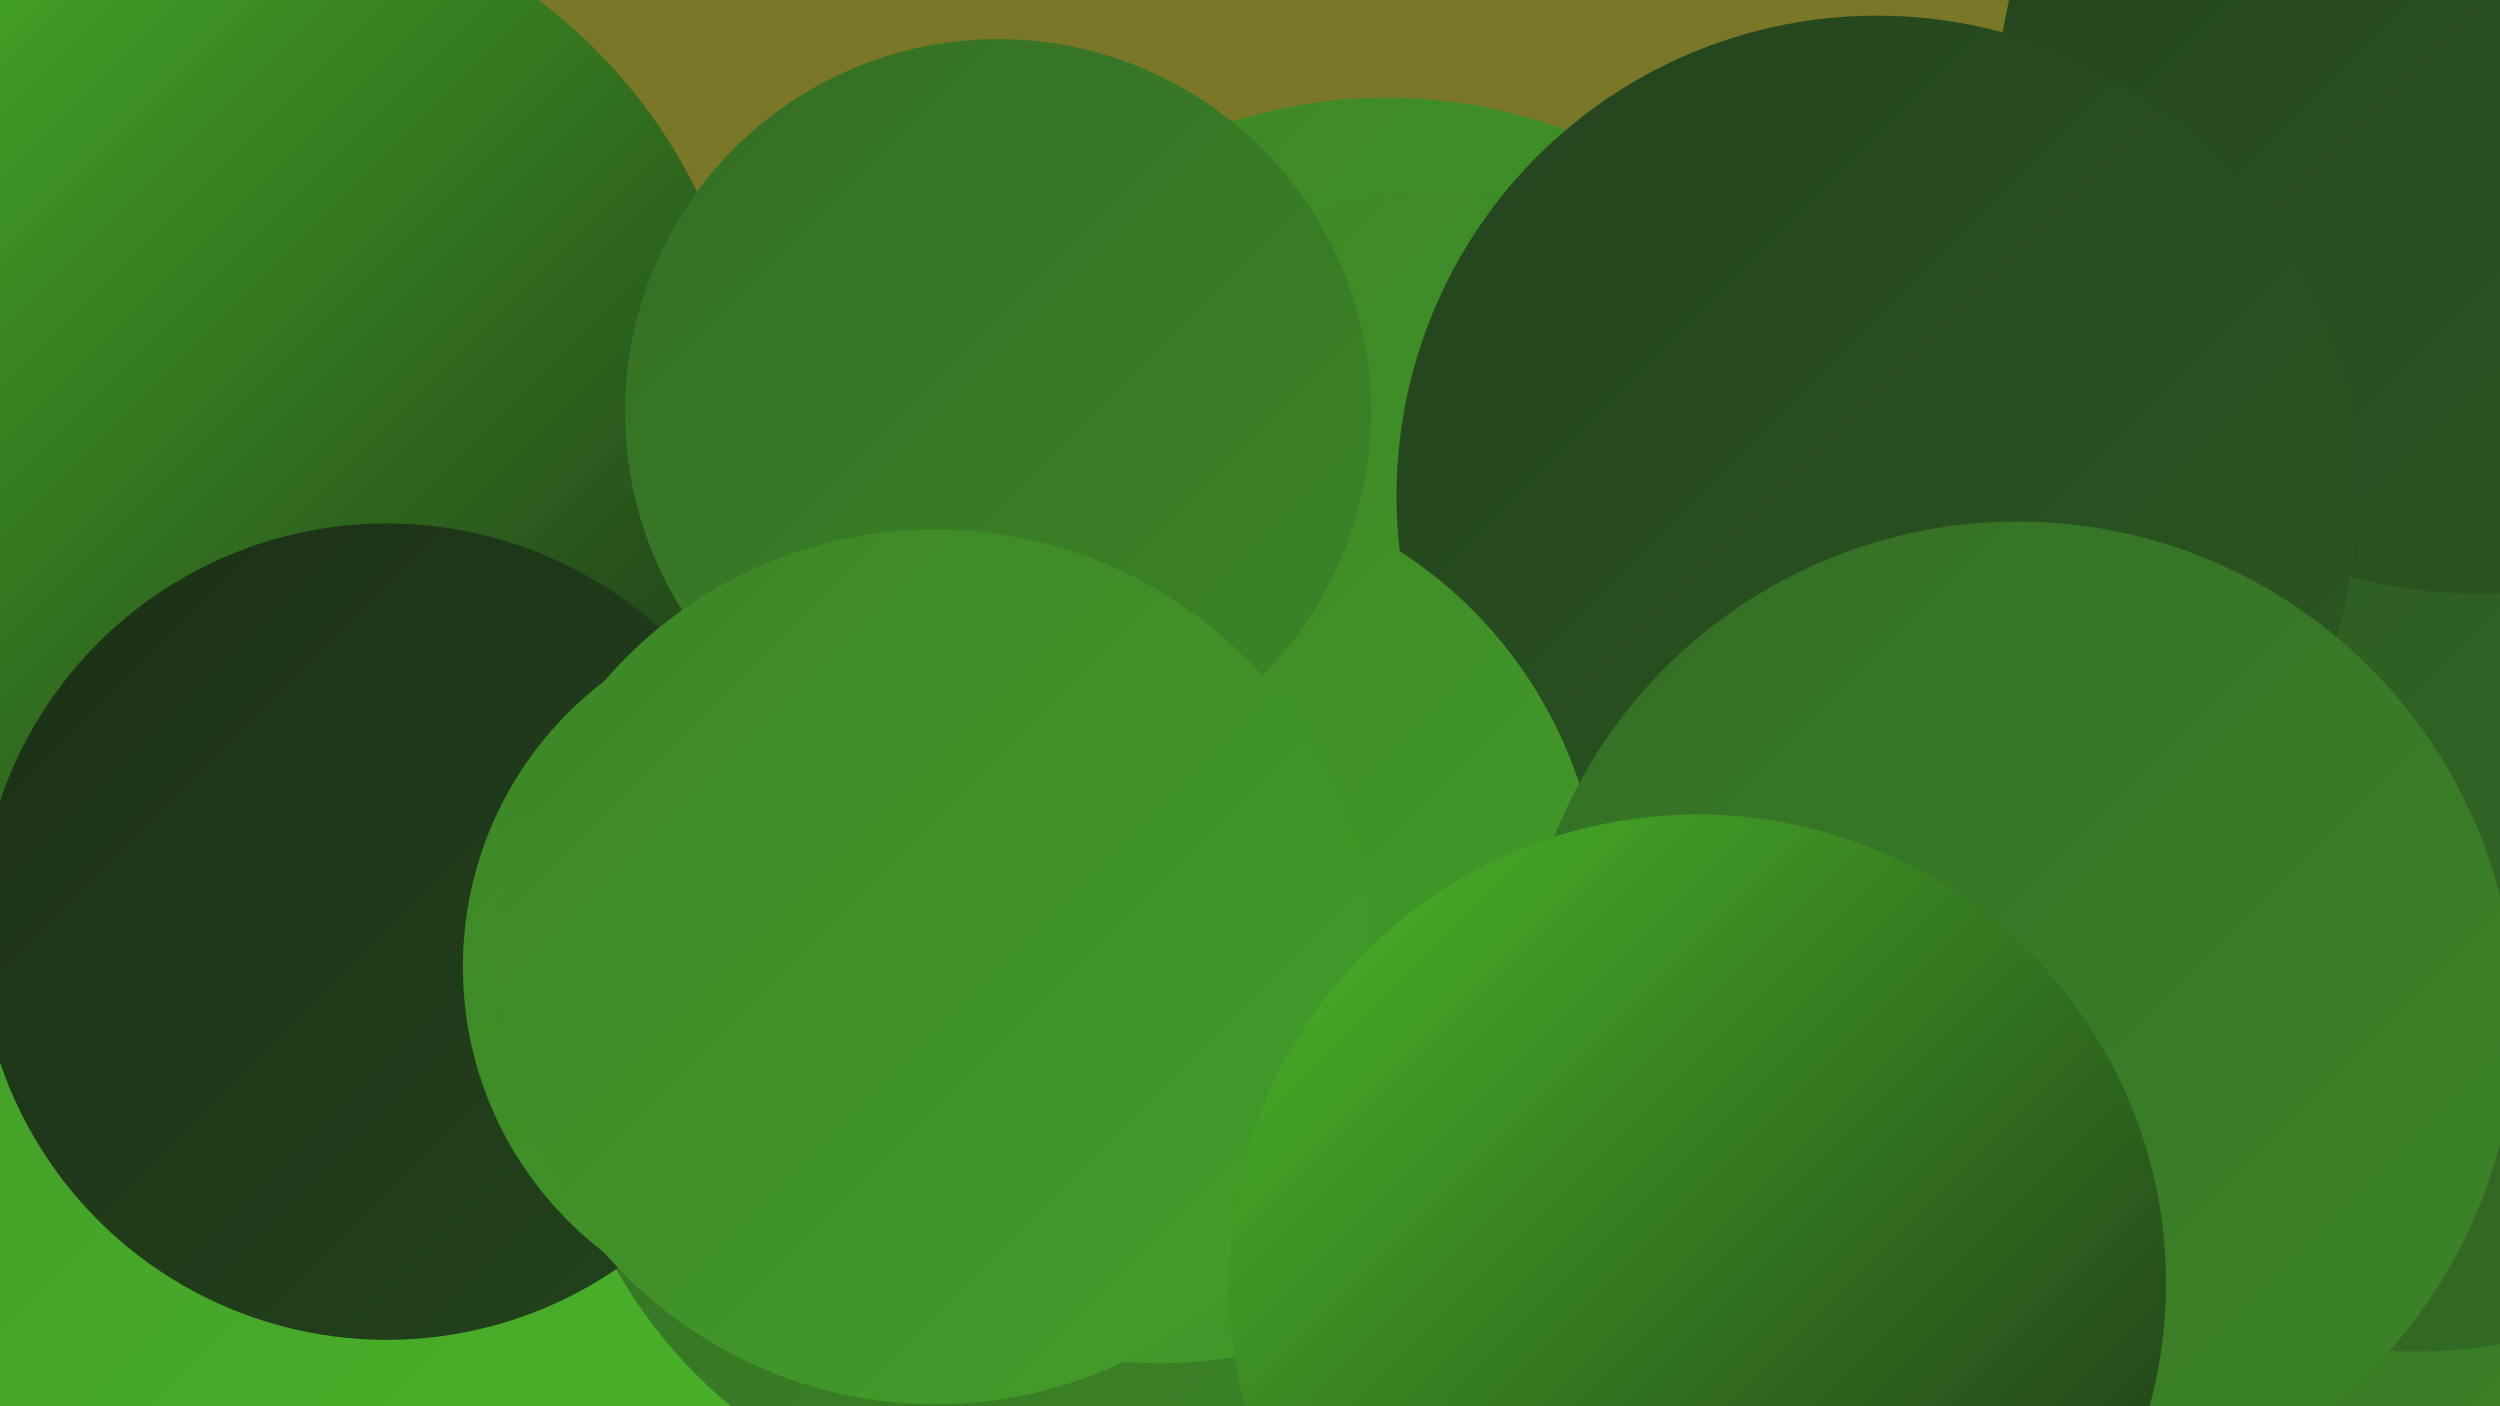
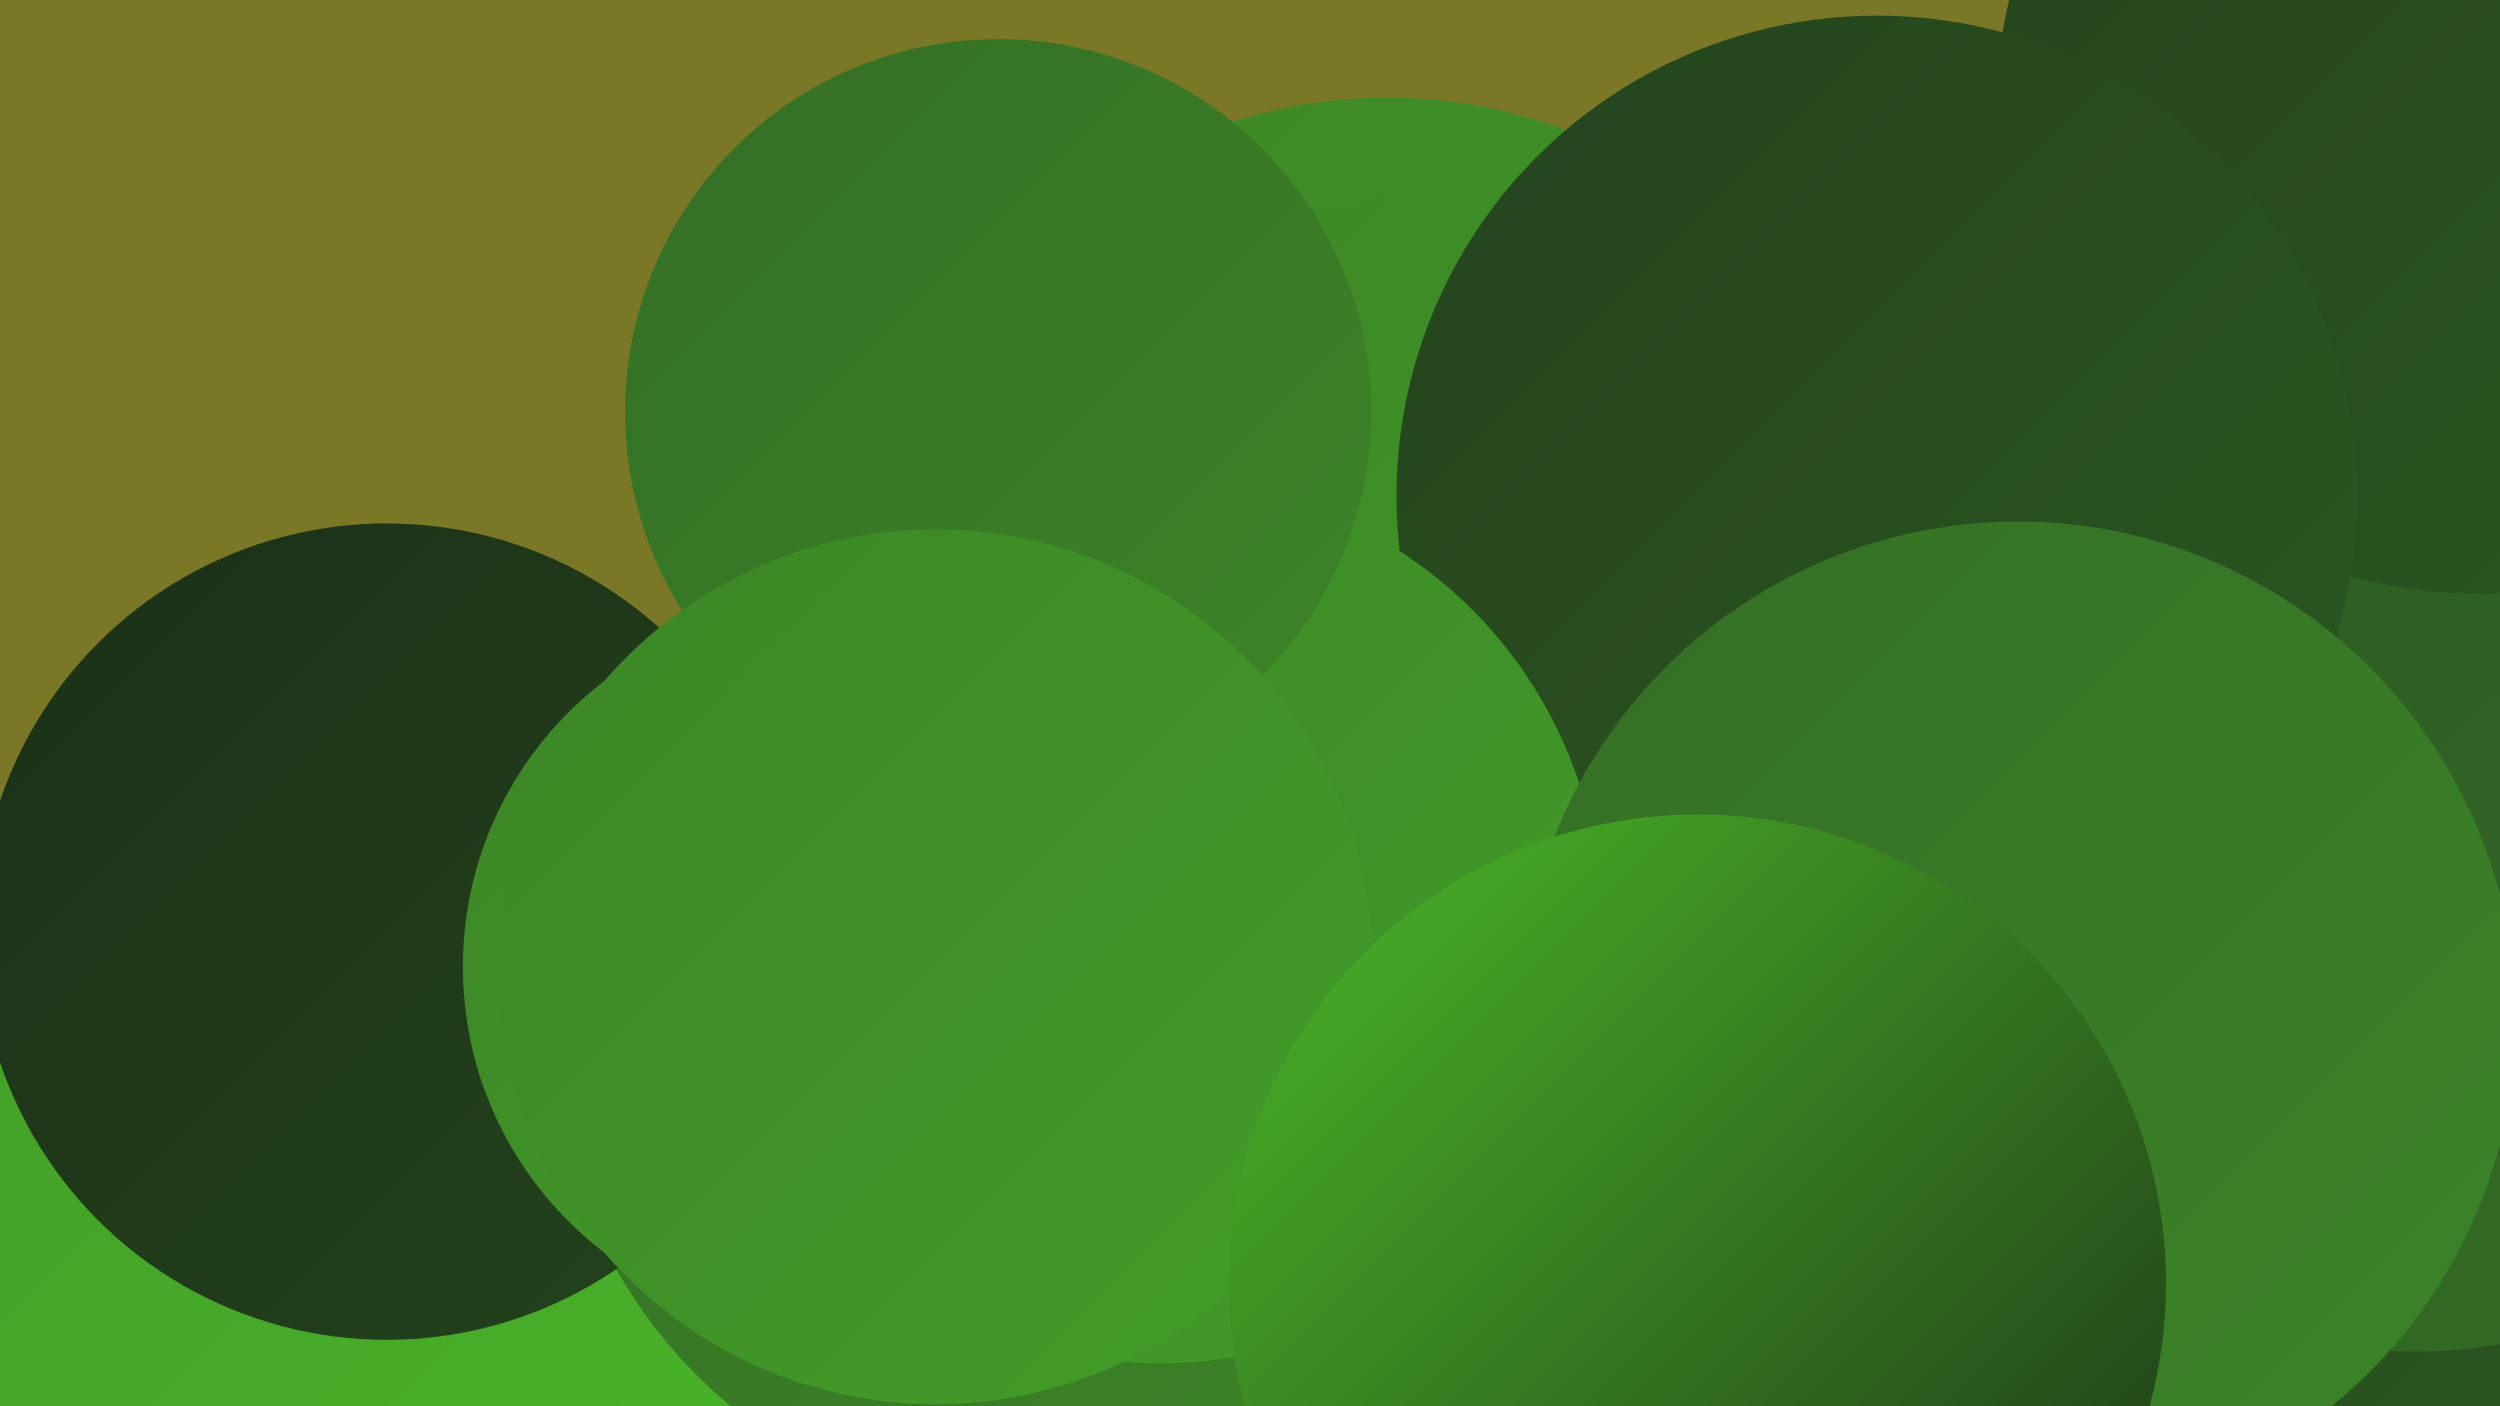
<svg xmlns="http://www.w3.org/2000/svg" width="1280" height="720">
  <defs>
    <linearGradient id="grad0" x1="0%" y1="0%" x2="100%" y2="100%">
      <stop offset="0%" style="stop-color:#1b3017;stop-opacity:1" />
      <stop offset="100%" style="stop-color:#24431d;stop-opacity:1" />
    </linearGradient>
    <linearGradient id="grad1" x1="0%" y1="0%" x2="100%" y2="100%">
      <stop offset="0%" style="stop-color:#24431d;stop-opacity:1" />
      <stop offset="100%" style="stop-color:#2c5822;stop-opacity:1" />
    </linearGradient>
    <linearGradient id="grad2" x1="0%" y1="0%" x2="100%" y2="100%">
      <stop offset="0%" style="stop-color:#2c5822;stop-opacity:1" />
      <stop offset="100%" style="stop-color:#346e25;stop-opacity:1" />
    </linearGradient>
    <linearGradient id="grad3" x1="0%" y1="0%" x2="100%" y2="100%">
      <stop offset="0%" style="stop-color:#346e25;stop-opacity:1" />
      <stop offset="100%" style="stop-color:#3c8527;stop-opacity:1" />
    </linearGradient>
    <linearGradient id="grad4" x1="0%" y1="0%" x2="100%" y2="100%">
      <stop offset="0%" style="stop-color:#3c8527;stop-opacity:1" />
      <stop offset="100%" style="stop-color:#439e28;stop-opacity:1" />
    </linearGradient>
    <linearGradient id="grad5" x1="0%" y1="0%" x2="100%" y2="100%">
      <stop offset="0%" style="stop-color:#439e28;stop-opacity:1" />
      <stop offset="100%" style="stop-color:#4bb828;stop-opacity:1" />
    </linearGradient>
    <linearGradient id="grad6" x1="0%" y1="0%" x2="100%" y2="100%">
      <stop offset="0%" style="stop-color:#4bb828;stop-opacity:1" />
      <stop offset="100%" style="stop-color:#1b3017;stop-opacity:1" />
    </linearGradient>
  </defs>
  <rect width="1280" height="720" fill="#7a7827" />
-   <circle cx="12" cy="714" r="207" fill="url(#grad6)" />
  <circle cx="226" cy="672" r="260" fill="url(#grad5)" />
  <circle cx="1167" cy="537" r="244" fill="url(#grad1)" />
-   <circle cx="1182" cy="358" r="223" fill="url(#grad0)" />
  <circle cx="684" cy="315" r="184" fill="url(#grad2)" />
-   <circle cx="1155" cy="638" r="250" fill="url(#grad3)" />
  <circle cx="535" cy="526" r="252" fill="url(#grad3)" />
-   <circle cx="111" cy="219" r="274" fill="url(#grad6)" />
  <circle cx="1238" cy="459" r="233" fill="url(#grad2)" />
  <circle cx="710" cy="311" r="261" fill="url(#grad4)" />
  <circle cx="1269" cy="57" r="247" fill="url(#grad1)" />
  <circle cx="198" cy="477" r="209" fill="url(#grad0)" />
  <circle cx="741" cy="343" r="244" fill="url(#grad4)" />
  <circle cx="961" cy="254" r="246" fill="url(#grad1)" />
  <circle cx="594" cy="472" r="226" fill="url(#grad4)" />
  <circle cx="421" cy="495" r="184" fill="url(#grad4)" />
  <circle cx="511" cy="211" r="191" fill="url(#grad3)" />
  <circle cx="1033" cy="522" r="255" fill="url(#grad3)" />
  <circle cx="479" cy="495" r="224" fill="url(#grad4)" />
  <circle cx="869" cy="657" r="240" fill="url(#grad6)" />
</svg>